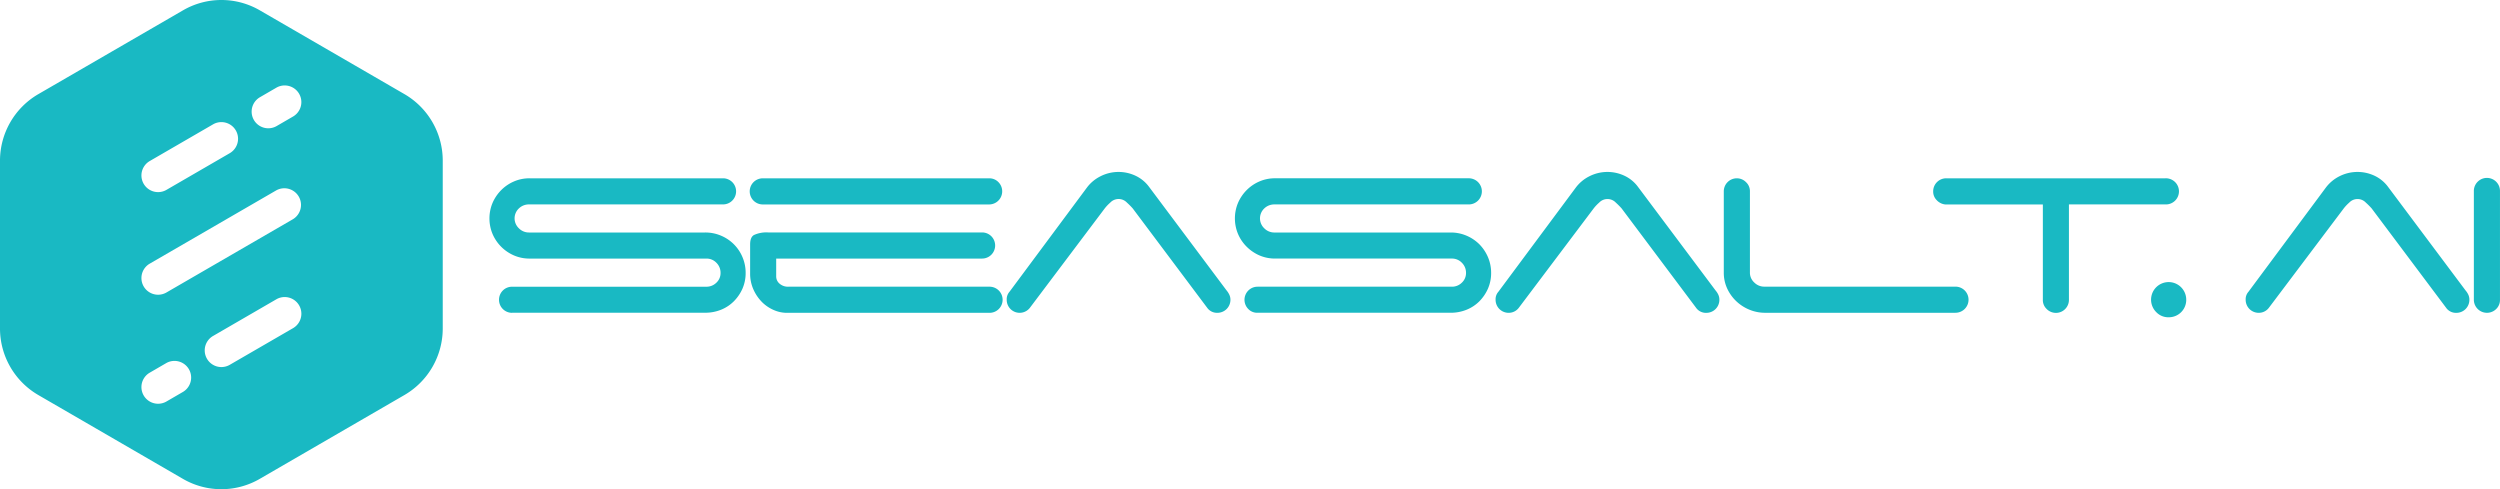
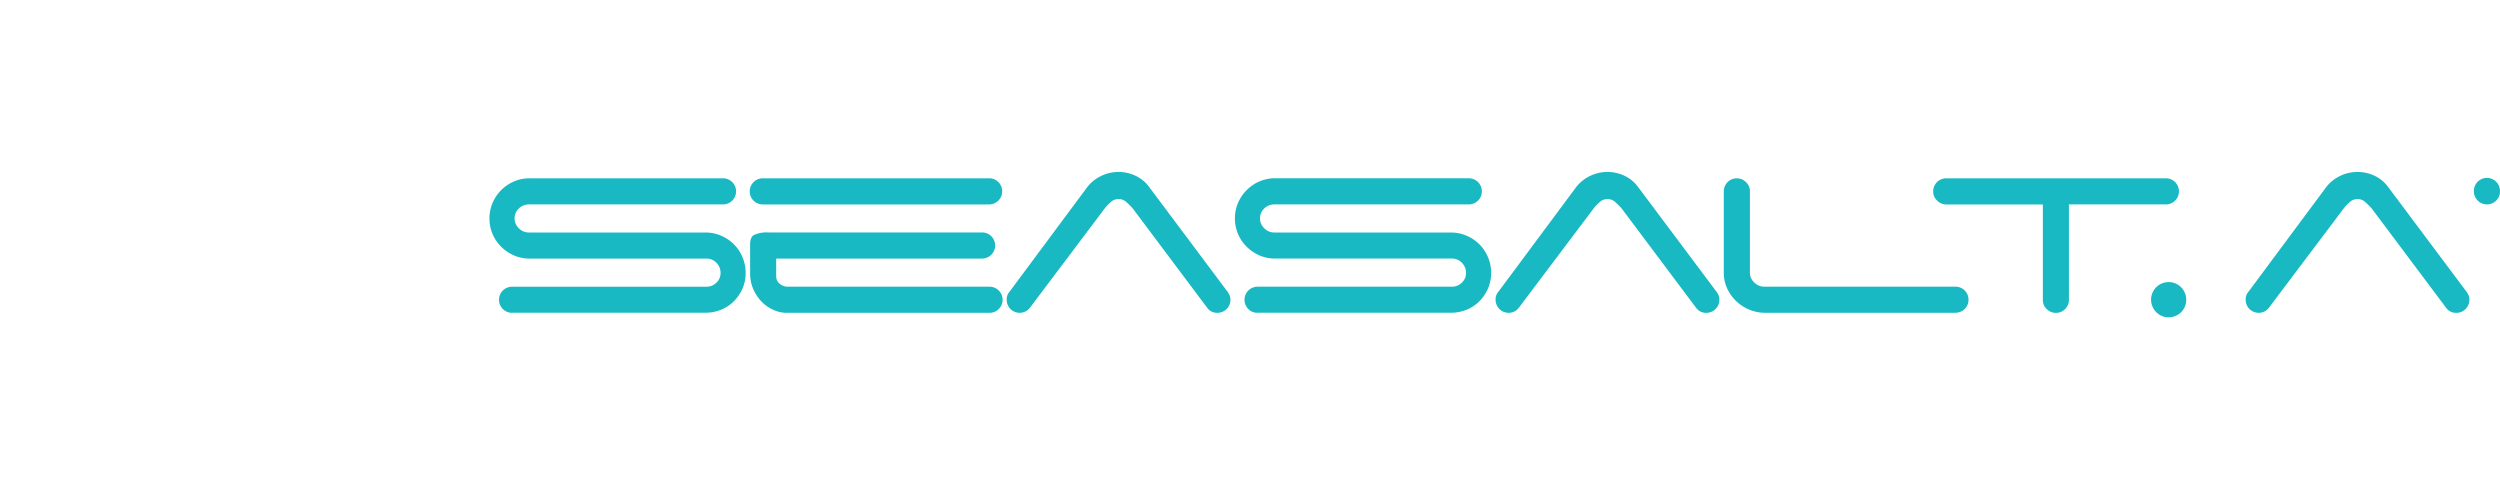
<svg xmlns="http://www.w3.org/2000/svg" data-name="SEASALT Logo File-SVG" width="250" height="48.92" viewBox="0 0 250 48.92">
-   <path data-name="Path 21" d="M40.445 9.417 25.976 1.035a7.653 7.653 0 0 0-7.67 0L3.836 9.417A7.7 7.7 0 0 0 0 16.081v16.765a7.7 7.7 0 0 0 3.834 6.664L18.3 47.895a7.653 7.653 0 0 0 7.67 0l14.47-8.385a7.7 7.7 0 0 0 3.834-6.664V16.081a7.691 7.691 0 0 0-3.829-6.664zM26 9.723l1.639-.951a1.666 1.666 0 0 1 1.661 2.889l-1.639.951A1.666 1.666 0 0 1 26 9.723zm-11.021 6.383 6.33-3.668a1.666 1.666 0 0 1 1.661 2.889l-6.33 3.668a1.666 1.666 0 0 1-1.661-2.889zm0 10.261 12.663-7.334a1.666 1.666 0 0 1 1.658 2.889l-12.66 7.334a1.666 1.666 0 0 1-1.661-2.889zm3.3 12.84-1.639.951a1.666 1.666 0 0 1-1.661-2.889l1.639-.951a1.666 1.666 0 0 1 1.661 2.889zM29.3 32.824l-6.33 3.666a1.666 1.666 0 0 1-1.661-2.89l6.33-3.668a1.667 1.667 0 0 1 1.661 2.892z" transform="translate(0 -.005)" style="fill:#19b9c3" />
-   <path data-name="Path 22" d="M367.19 83.041a1.738 1.738 0 0 1-1.754 1.754 1.659 1.659 0 0 1-1.24-.509 1.758 1.758 0 1 1 2.993-1.245zm-167.42 1.3h19.314a4.171 4.171 0 0 0 1.588-.3 3.816 3.816 0 0 0 1.279-.845 4.216 4.216 0 0 0 .865-1.269 3.877 3.877 0 0 0 .314-1.566 4 4 0 0 0-.317-1.583 4 4 0 0 0-2.143-2.143 3.964 3.964 0 0 0-1.586-.317h-17.623a1.4 1.4 0 0 1-1-.414 1.365 1.365 0 0 1 0-2 1.436 1.436 0 0 1 1-.395h19.409a1.305 1.305 0 1 0 0-2.611h-19.346a3.861 3.861 0 0 0-1.566.317 4.05 4.05 0 0 0-1.269.862 4.136 4.136 0 0 0-.862 1.269 4.031 4.031 0 0 0 0 3.132 4.091 4.091 0 0 0 2.131 2.131 3.9 3.9 0 0 0 1.566.317h17.69a1.354 1.354 0 0 1 .989.416 1.4 1.4 0 0 1 .419 1.021 1.307 1.307 0 0 1-.421.977 1.393 1.393 0 0 1-.986.4h-19.442a1.3 1.3 0 0 0-1.305 1.305 1.3 1.3 0 0 0 1.3 1.305zm48.637-13.061a1.255 1.255 0 0 0-.926-.38h-22.6a1.307 1.307 0 1 0 0 2.613h22.6a1.311 1.311 0 0 0 .926-2.233zm-23.65 11.986a3.767 3.767 0 0 0 1.174.8 3.273 3.273 0 0 0 1.313.285h20.24a1.307 1.307 0 1 0 0-2.613H227.4a1.272 1.272 0 0 1-.867-.295.945.945 0 0 1-.348-.728v-1.79h20.59a1.306 1.306 0 0 0 1.305-1.308 1.3 1.3 0 0 0-1.308-1.305h-21.379a2.993 2.993 0 0 0-1.432.258c-.258.151-.382.463-.382.952v2.869a3.864 3.864 0 0 0 .331 1.625 4.219 4.219 0 0 0 .847 1.249zm38.7-11.533a3.559 3.559 0 0 0-1.318-1.081 3.985 3.985 0 0 0-3.529.046 3.835 3.835 0 0 0-1.354 1.13l-7.744 10.422a1.118 1.118 0 0 0-.275.792 1.295 1.295 0 0 0 2.309.818l7.485-9.94a4.326 4.326 0 0 1 .558-.589 1.146 1.146 0 0 1 1.673 0 7.48 7.48 0 0 1 .575.577l7.438 9.925a1.2 1.2 0 0 0 1.03.516 1.3 1.3 0 0 0 1.305-1.305 1.156 1.156 0 0 0-.107-.494 1.983 1.983 0 0 0-.285-.446zm10.858 12.611h19.314a4.158 4.158 0 0 0 1.586-.3 3.814 3.814 0 0 0 1.285-.844 4.21 4.21 0 0 0 .862-1.269 3.879 3.879 0 0 0 .317-1.566 3.987 3.987 0 0 0-.317-1.583 4.164 4.164 0 0 0-.86-1.286 4.069 4.069 0 0 0-1.284-.86 3.961 3.961 0 0 0-1.583-.317H276a1.4 1.4 0 0 1-1-.414 1.367 1.367 0 0 1 0-2 1.44 1.44 0 0 1 1-.395h19.409a1.307 1.307 0 1 0 0-2.613h-19.341a3.85 3.85 0 0 0-1.564.317 4.051 4.051 0 0 0-1.269.862 4.155 4.155 0 0 0-.862 1.267 4.032 4.032 0 0 0 0 3.132 4.04 4.04 0 0 0 .862 1.267 4.168 4.168 0 0 0 1.271.865 3.9 3.9 0 0 0 1.564.317h17.69a1.363 1.363 0 0 1 .989.416 1.4 1.4 0 0 1 .419 1.021 1.307 1.307 0 0 1-.421.977 1.391 1.391 0 0 1-.984.4h-19.442a1.309 1.309 0 0 0-.926 2.231 1.219 1.219 0 0 0 .921.375zm38.034-12.611a3.556 3.556 0 0 0-1.318-1.081 3.99 3.99 0 0 0-3.532.046 3.857 3.857 0 0 0-1.354 1.13L298.4 82.25a1.118 1.118 0 0 0-.275.792 1.3 1.3 0 0 0 1.306 1.308 1.26 1.26 0 0 0 1.006-.49l7.485-9.937a4.253 4.253 0 0 1 .555-.589 1.149 1.149 0 0 1 1.676 0 7.462 7.462 0 0 1 .575.577l7.438 9.925a1.2 1.2 0 0 0 1.033.516 1.3 1.3 0 0 0 1.305-1.305 1.192 1.192 0 0 0-.1-.494 1.911 1.911 0 0 0-.287-.446zm31.765 12.611a1.305 1.305 0 1 0 0-2.611h-19.12a1.4 1.4 0 0 1-1-.414 1.325 1.325 0 0 1-.436-.991v-8.123a1.221 1.221 0 0 0-.392-.921 1.271 1.271 0 0 0-.913-.385 1.3 1.3 0 0 0-1.308 1.305v8.128a3.764 3.764 0 0 0 .329 1.564 4.155 4.155 0 0 0 .894 1.269 4.205 4.205 0 0 0 1.315.862 4.089 4.089 0 0 0 1.6.319h19.029zm9.114-.38a1.3 1.3 0 0 0 2.231-.923v-9.53h9.66a1.307 1.307 0 1 0 0-2.613h-21.927a1.3 1.3 0 0 0-1.308 1.305 1.211 1.211 0 0 0 .353.882 1.363 1.363 0 0 0 .852.429h9.762v9.53a1.22 1.22 0 0 0 .379.92zm34.127-12.232a3.559 3.559 0 0 0-1.318-1.081 4 4 0 0 0-3.532.046 3.879 3.879 0 0 0-1.354 1.13l-7.743 10.423a1.118 1.118 0 0 0-.275.792 1.3 1.3 0 0 0 1.305 1.308 1.26 1.26 0 0 0 1.006-.49l7.485-9.937a4.277 4.277 0 0 1 .555-.589 1.143 1.143 0 0 1 1.671 0 7.127 7.127 0 0 1 .577.577l7.438 9.925a1.2 1.2 0 0 0 1.03.516 1.3 1.3 0 0 0 1.305-1.305 1.184 1.184 0 0 0-.1-.494 1.907 1.907 0 0 0-.287-.446zm11.209.47a1.307 1.307 0 1 0-2.613 0v10.839a1.311 1.311 0 0 0 2.233.928 1.248 1.248 0 0 0 .38-.926z" transform="translate(-148.566 -53.068)" style="fill:#19b9c3" />
+   <path data-name="Path 22" d="M367.19 83.041a1.738 1.738 0 0 1-1.754 1.754 1.659 1.659 0 0 1-1.24-.509 1.758 1.758 0 1 1 2.993-1.245zm-167.42 1.3h19.314a4.171 4.171 0 0 0 1.588-.3 3.816 3.816 0 0 0 1.279-.845 4.216 4.216 0 0 0 .865-1.269 3.877 3.877 0 0 0 .314-1.566 4 4 0 0 0-.317-1.583 4 4 0 0 0-2.143-2.143 3.964 3.964 0 0 0-1.586-.317h-17.623a1.4 1.4 0 0 1-1-.414 1.365 1.365 0 0 1 0-2 1.436 1.436 0 0 1 1-.395h19.409a1.305 1.305 0 1 0 0-2.611h-19.346a3.861 3.861 0 0 0-1.566.317 4.05 4.05 0 0 0-1.269.862 4.136 4.136 0 0 0-.862 1.269 4.031 4.031 0 0 0 0 3.132 4.091 4.091 0 0 0 2.131 2.131 3.9 3.9 0 0 0 1.566.317h17.69a1.354 1.354 0 0 1 .989.416 1.4 1.4 0 0 1 .419 1.021 1.307 1.307 0 0 1-.421.977 1.393 1.393 0 0 1-.986.4h-19.442a1.3 1.3 0 0 0-1.305 1.305 1.3 1.3 0 0 0 1.3 1.305zm48.637-13.061a1.255 1.255 0 0 0-.926-.38h-22.6a1.307 1.307 0 1 0 0 2.613h22.6a1.311 1.311 0 0 0 .926-2.233zm-23.65 11.986a3.767 3.767 0 0 0 1.174.8 3.273 3.273 0 0 0 1.313.285h20.24a1.307 1.307 0 1 0 0-2.613H227.4a1.272 1.272 0 0 1-.867-.295.945.945 0 0 1-.348-.728v-1.79h20.59a1.306 1.306 0 0 0 1.305-1.308 1.3 1.3 0 0 0-1.308-1.305h-21.379a2.993 2.993 0 0 0-1.432.258c-.258.151-.382.463-.382.952v2.869a3.864 3.864 0 0 0 .331 1.625 4.219 4.219 0 0 0 .847 1.249zm38.7-11.533a3.559 3.559 0 0 0-1.318-1.081 3.985 3.985 0 0 0-3.529.046 3.835 3.835 0 0 0-1.354 1.13l-7.744 10.422a1.118 1.118 0 0 0-.275.792 1.295 1.295 0 0 0 2.309.818l7.485-9.94a4.326 4.326 0 0 1 .558-.589 1.146 1.146 0 0 1 1.673 0 7.48 7.48 0 0 1 .575.577l7.438 9.925a1.2 1.2 0 0 0 1.03.516 1.3 1.3 0 0 0 1.305-1.305 1.156 1.156 0 0 0-.107-.494 1.983 1.983 0 0 0-.285-.446zm10.858 12.611h19.314a4.158 4.158 0 0 0 1.586-.3 3.814 3.814 0 0 0 1.285-.844 4.21 4.21 0 0 0 .862-1.269 3.879 3.879 0 0 0 .317-1.566 3.987 3.987 0 0 0-.317-1.583 4.164 4.164 0 0 0-.86-1.286 4.069 4.069 0 0 0-1.284-.86 3.961 3.961 0 0 0-1.583-.317H276a1.4 1.4 0 0 1-1-.414 1.367 1.367 0 0 1 0-2 1.44 1.44 0 0 1 1-.395h19.409a1.307 1.307 0 1 0 0-2.613h-19.341a3.85 3.85 0 0 0-1.564.317 4.051 4.051 0 0 0-1.269.862 4.155 4.155 0 0 0-.862 1.267 4.032 4.032 0 0 0 0 3.132 4.04 4.04 0 0 0 .862 1.267 4.168 4.168 0 0 0 1.271.865 3.9 3.9 0 0 0 1.564.317h17.69a1.363 1.363 0 0 1 .989.416 1.4 1.4 0 0 1 .419 1.021 1.307 1.307 0 0 1-.421.977 1.391 1.391 0 0 1-.984.4h-19.442a1.309 1.309 0 0 0-.926 2.231 1.219 1.219 0 0 0 .921.375zm38.034-12.611a3.556 3.556 0 0 0-1.318-1.081 3.99 3.99 0 0 0-3.532.046 3.857 3.857 0 0 0-1.354 1.13L298.4 82.25a1.118 1.118 0 0 0-.275.792 1.3 1.3 0 0 0 1.306 1.308 1.26 1.26 0 0 0 1.006-.49l7.485-9.937a4.253 4.253 0 0 1 .555-.589 1.149 1.149 0 0 1 1.676 0 7.462 7.462 0 0 1 .575.577l7.438 9.925a1.2 1.2 0 0 0 1.033.516 1.3 1.3 0 0 0 1.305-1.305 1.192 1.192 0 0 0-.1-.494 1.911 1.911 0 0 0-.287-.446zm31.765 12.611a1.305 1.305 0 1 0 0-2.611h-19.12a1.4 1.4 0 0 1-1-.414 1.325 1.325 0 0 1-.436-.991v-8.123a1.221 1.221 0 0 0-.392-.921 1.271 1.271 0 0 0-.913-.385 1.3 1.3 0 0 0-1.308 1.305v8.128a3.764 3.764 0 0 0 .329 1.564 4.155 4.155 0 0 0 .894 1.269 4.205 4.205 0 0 0 1.315.862 4.089 4.089 0 0 0 1.6.319h19.029zm9.114-.38a1.3 1.3 0 0 0 2.231-.923v-9.53h9.66a1.307 1.307 0 1 0 0-2.613h-21.927a1.3 1.3 0 0 0-1.308 1.305 1.211 1.211 0 0 0 .353.882 1.363 1.363 0 0 0 .852.429h9.762v9.53a1.22 1.22 0 0 0 .379.92zm34.127-12.232a3.559 3.559 0 0 0-1.318-1.081 4 4 0 0 0-3.532.046 3.879 3.879 0 0 0-1.354 1.13l-7.743 10.423a1.118 1.118 0 0 0-.275.792 1.3 1.3 0 0 0 1.305 1.308 1.26 1.26 0 0 0 1.006-.49l7.485-9.937a4.277 4.277 0 0 1 .555-.589 1.143 1.143 0 0 1 1.671 0 7.127 7.127 0 0 1 .577.577l7.438 9.925a1.2 1.2 0 0 0 1.03.516 1.3 1.3 0 0 0 1.305-1.305 1.184 1.184 0 0 0-.1-.494 1.907 1.907 0 0 0-.287-.446zm11.209.47a1.307 1.307 0 1 0-2.613 0a1.311 1.311 0 0 0 2.233.928 1.248 1.248 0 0 0 .38-.926z" transform="translate(-148.566 -53.068)" style="fill:#19b9c3" />
</svg>